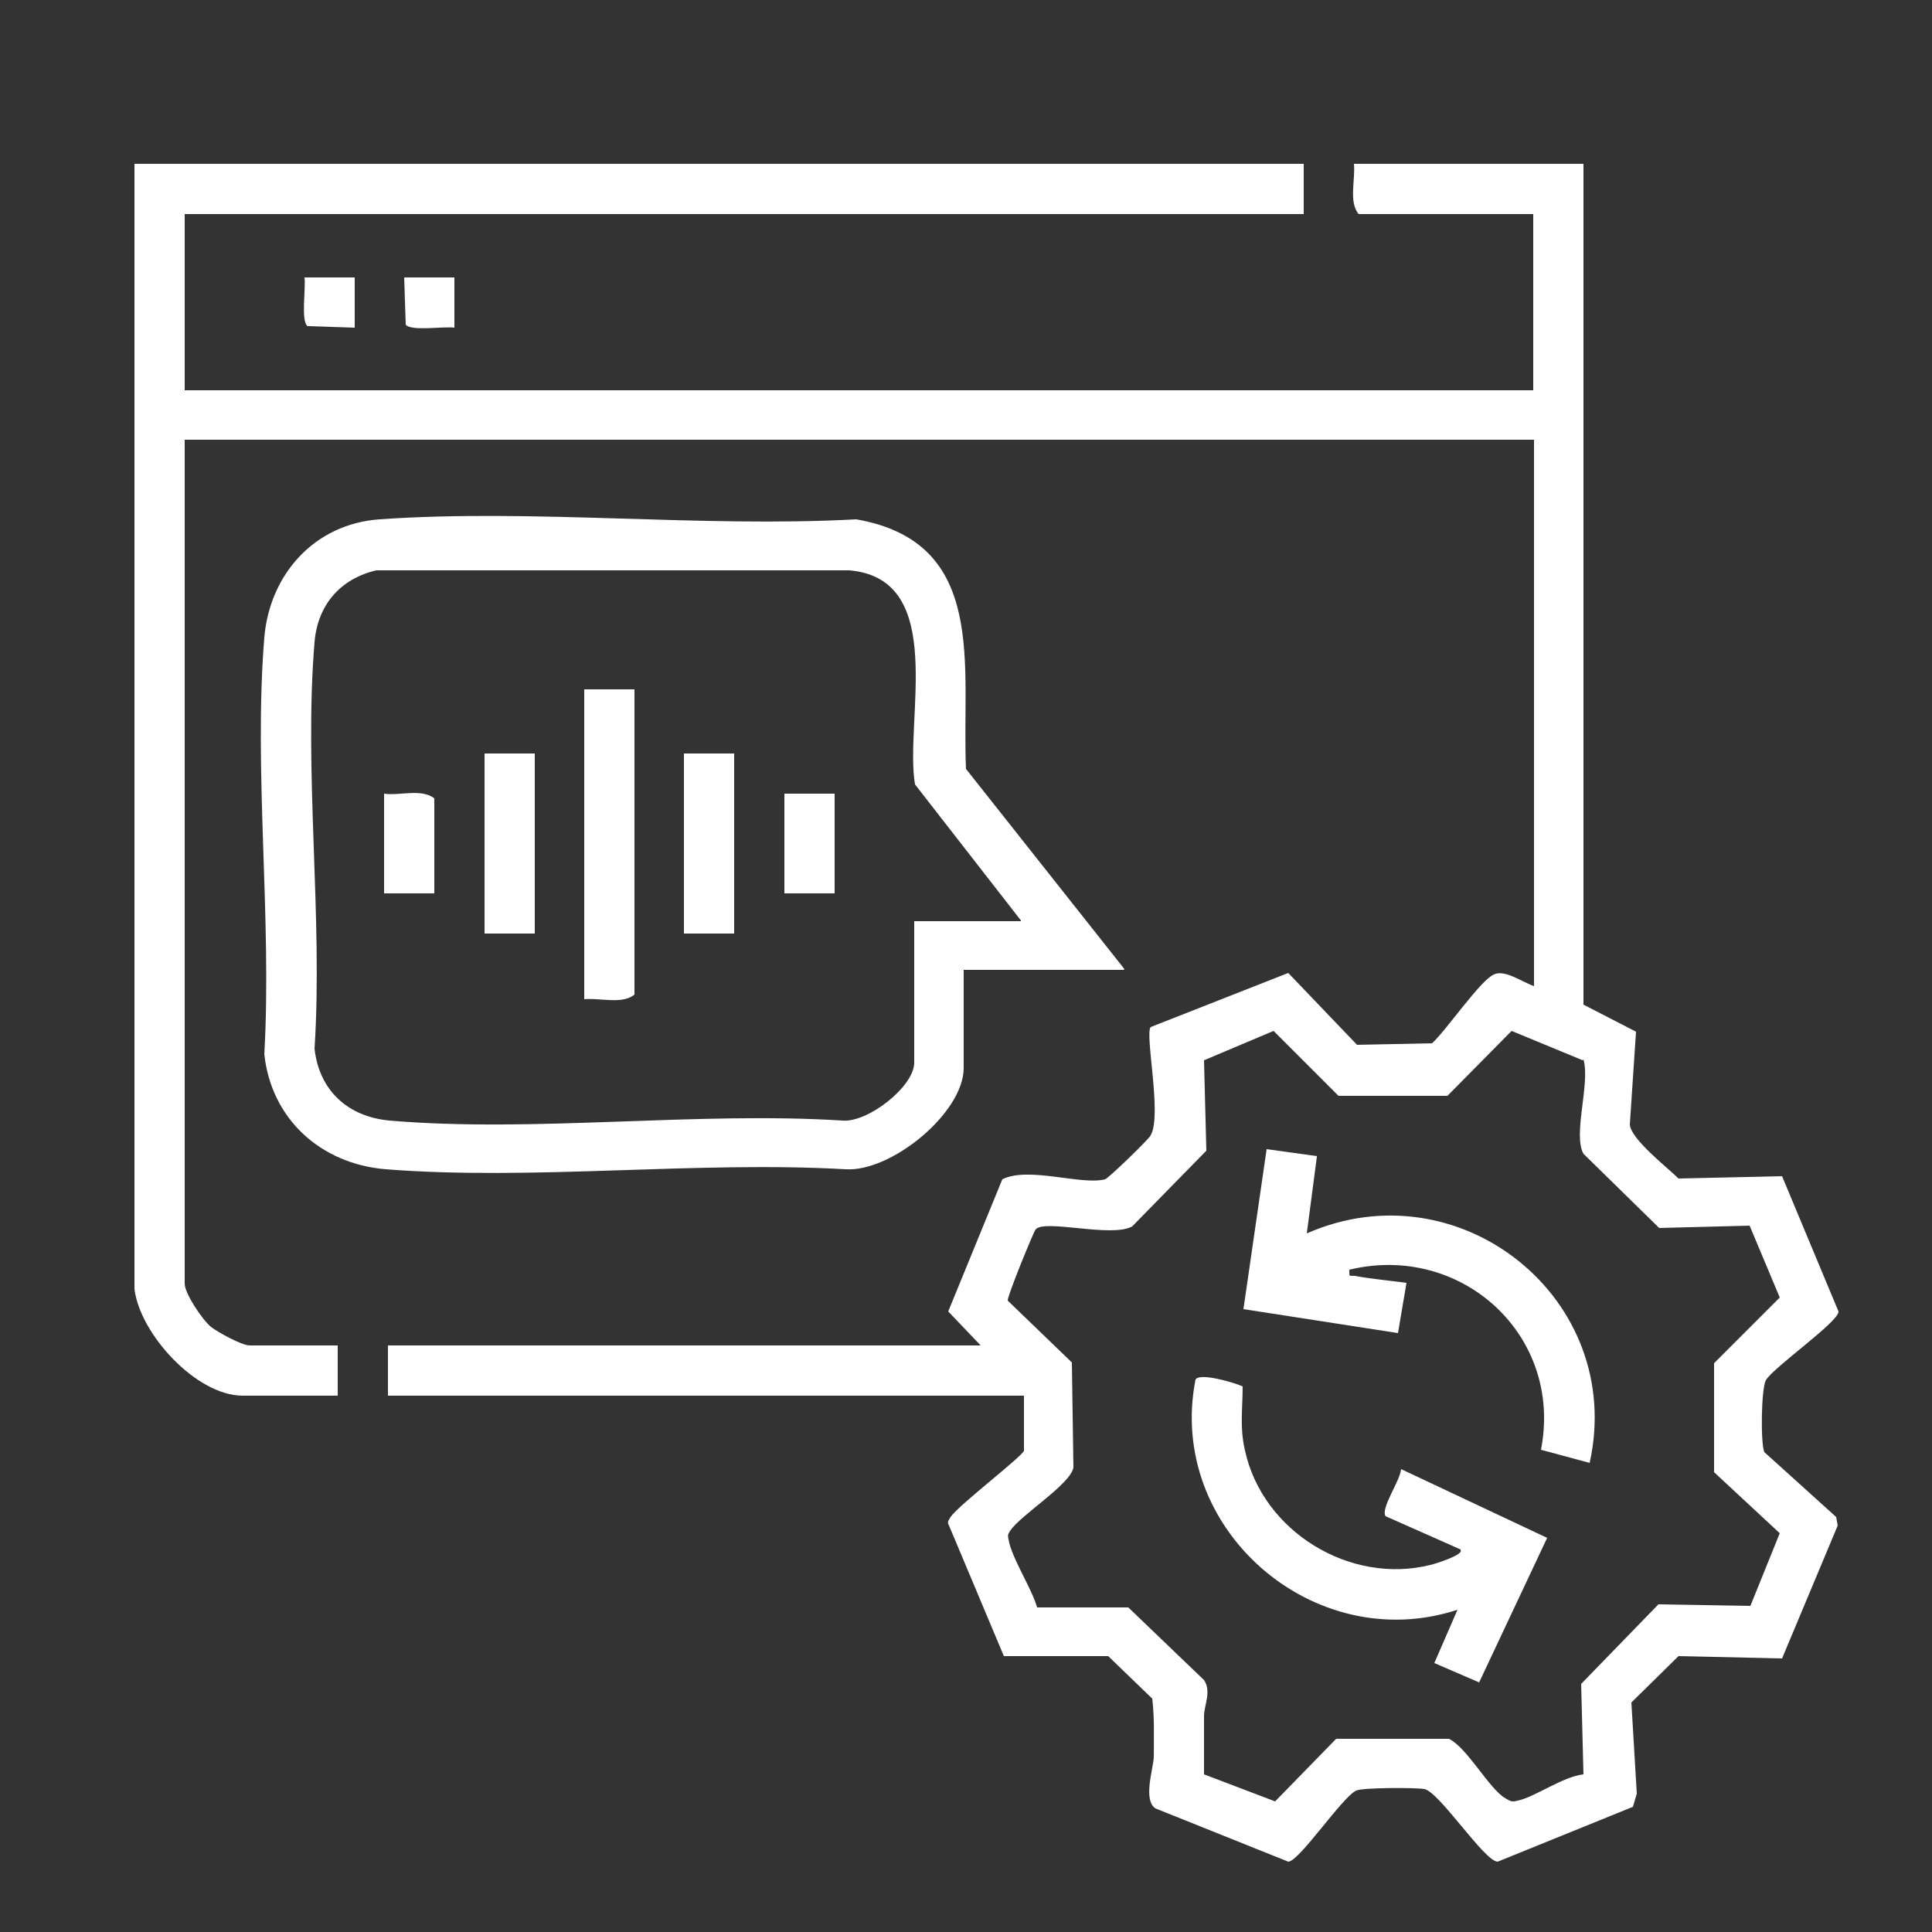
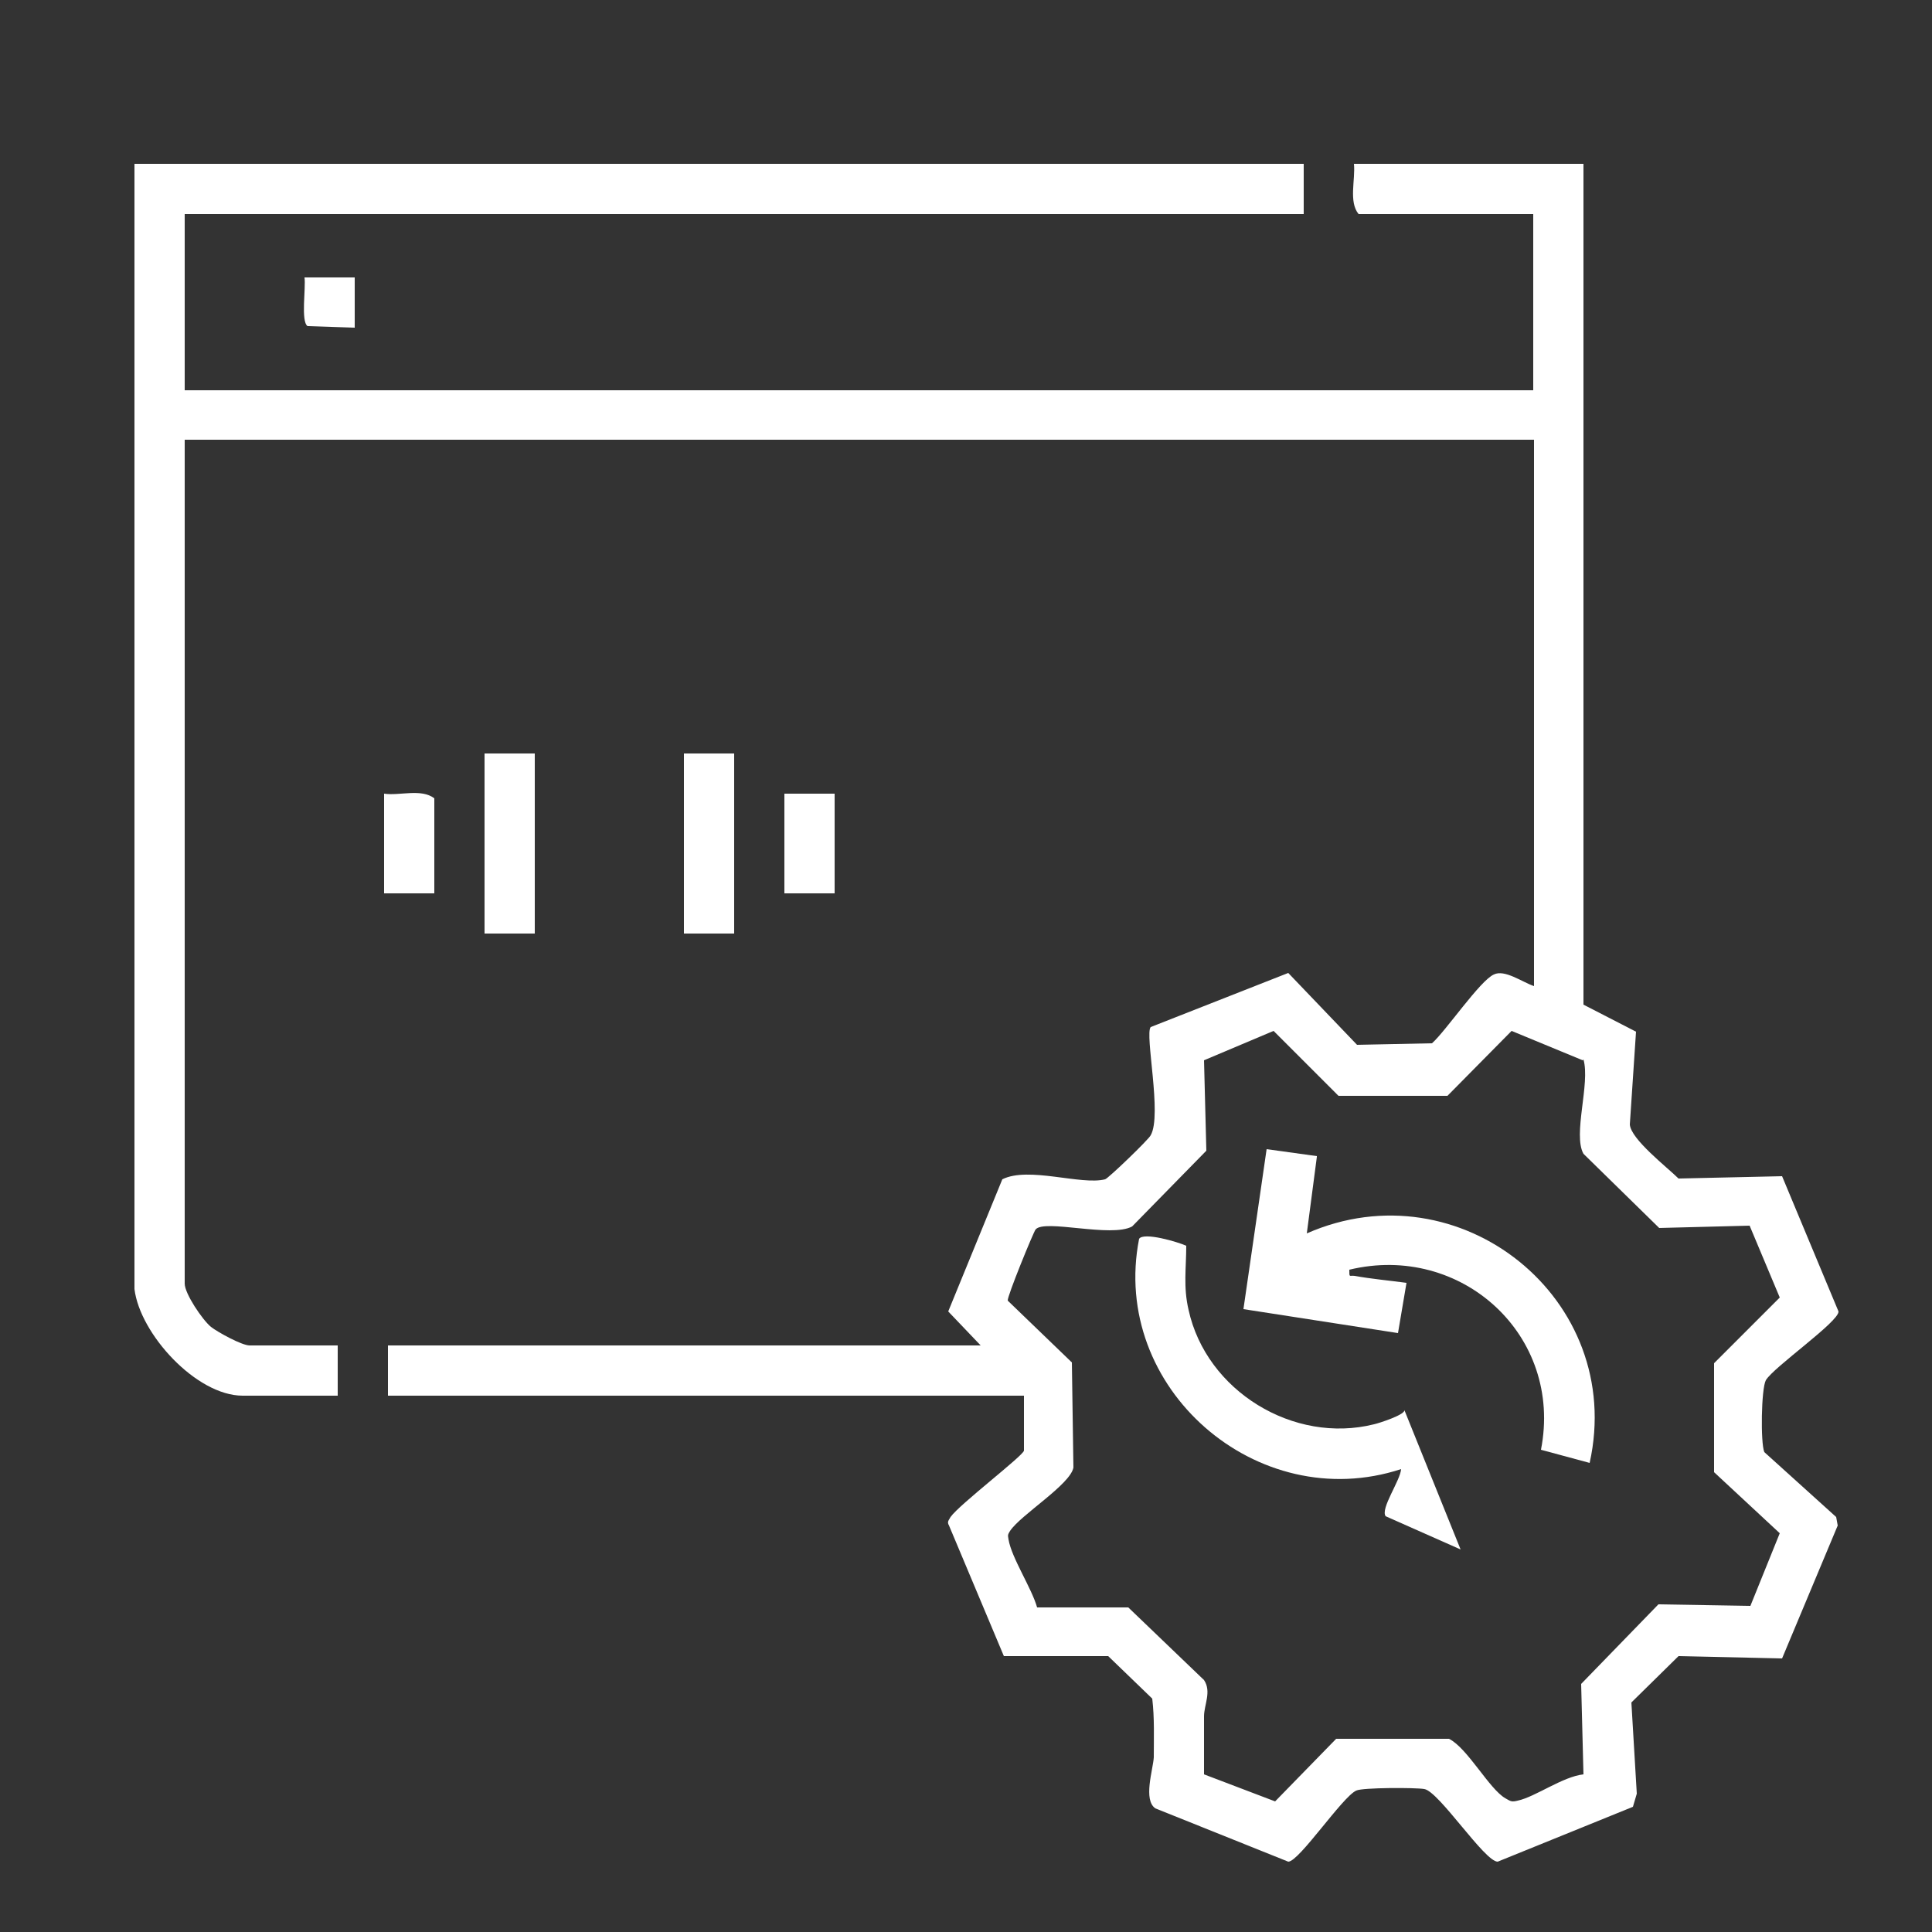
<svg xmlns="http://www.w3.org/2000/svg" id="Layer_1" data-name="Layer 1" viewBox="0 0 25 25">
  <rect x="0" y="0" width="25" height="25" fill="#333333" stroke="none" />
  <defs>
    <style>
      .cls-1 {
        fill: #fff;
      }
    </style>
  </defs>
  <path class="cls-1" d="M1.74,2.12h15.13v.65H2.39v2.28h17.45v-2.28h-2.26c-.13-.16-.04-.44-.06-.65h2.97v10.88l.68.35-.08,1.2c.01.19.49.56.63.7l1.34-.03.73,1.75c.01.13-.84.72-.94.89-.06.11-.07.81-.02.93l.93.84.02.11-.72,1.72-1.34-.03-.61.6.07,1.18-.05.17-1.75.71c-.17,0-.76-.91-.95-.94-.11-.02-.8-.02-.88.02-.18.08-.74.92-.88.92l-1.72-.69c-.16-.11-.03-.5-.02-.66,0-.25.01-.51-.02-.76l-.57-.55h-1.35s-.71-1.69-.71-1.69c-.03-.05,0-.07.02-.11.11-.16.95-.8.95-.86v-.71H5.02v-.65h7.67l-.42-.44.7-1.71c.34-.17,1.02.08,1.33,0,.04-.01.57-.52.59-.57.15-.26-.08-1.31,0-1.4l1.78-.7.89.93.97-.02c.18-.16.62-.81.8-.89.14-.07.37.1.52.15v-7.07H2.39v10.92c0,.13.23.47.34.56.09.07.4.24.5.24h1.14v.65h-1.23c-.6,0-1.33-.8-1.4-1.38V2.12ZM20.48,13.72l-.92-.38-.83.84h-1.41s-.84-.84-.84-.84l-.9.38.03,1.17-.96.98c-.27.15-1.14-.1-1.25.04-.03.04-.37.87-.36.92l.83.8.02,1.36c-.04.22-.68.61-.82.82-.03.05-.03.05-.02.11.04.24.3.63.37.88h1.18s.98.94.98.94c.1.15,0,.32,0,.47,0,.25,0,.5,0,.75l.92.35.79-.81h1.46c.24.12.52.65.73.77.07.04.08.05.16.03.23-.05.58-.31.85-.34l-.03-1.17,1-1.03,1.19.02.38-.94-.85-.79v-1.41s.85-.85.85-.85l-.39-.93-1.17.03-.98-.96c-.14-.25.09-.91,0-1.22Z" />
-   <path class="cls-1" d="M14.54,12.55h-2.07v1.27c0,.58-.94,1.35-1.53,1.31-1.93-.11-4.04.15-5.95,0-.84-.07-1.48-.65-1.57-1.49.1-1.75-.14-3.66,0-5.39.07-.82.65-1.47,1.49-1.53,1.99-.14,4.16.11,6.17,0,1.72.3,1.36,1.92,1.42,3.23l2.05,2.59ZM13.21,11.91l-1.37-1.76c-.14-.83.43-2.66-.85-2.77h-6.12c-.47.11-.76.45-.8.93-.14,1.68.11,3.56,0,5.26.06.54.43.88.97.93,1.87.16,3.97-.12,5.86,0,.33.03.93-.44.93-.75v-1.83h1.38Z" />
  <path class="cls-1" d="M4.59,3.59v.65l-.61-.02c-.09-.06-.02-.5-.04-.63h.65Z" />
-   <path class="cls-1" d="M5.88,3.59v.65c-.13-.02-.57.05-.63-.04l-.02-.61h.65Z" />
  <path class="cls-1" d="M17.04,14.97l-.13.99c1.98-.87,4.13.85,3.66,2.97l-.63-.17c.29-1.48-1.03-2.68-2.48-2.33,0,.11,0,.07.07.08.22.04.45.06.67.09l-.11.65-2-.31.3-2.07.65.09Z" />
-   <path class="cls-1" d="M18.9,20.05l-.97-.43c-.07-.1.19-.46.2-.61l1.89.89-.88,1.87-.58-.25.3-.69c-1.86.61-3.77-1.05-3.39-2.98.06-.09.5.04.61.09,0,.29-.04.53.03.83.23,1.05,1.36,1.74,2.4,1.48.05-.01.43-.13.39-.19Z" />
-   <path class="cls-1" d="M8.21,8.93v3.94c-.16.13-.44.04-.65.06v-4.01h.65Z" />
+   <path class="cls-1" d="M18.9,20.05l-.97-.43c-.07-.1.19-.46.2-.61c-1.86.61-3.77-1.05-3.39-2.98.06-.09.5.04.61.09,0,.29-.04.53.03.83.23,1.05,1.36,1.74,2.4,1.48.05-.01.43-.13.39-.19Z" />
  <rect class="cls-1" x="6.27" y="9.75" width=".65" height="2.33" />
  <rect class="cls-1" x="8.85" y="9.75" width=".65" height="2.33" />
  <rect class="cls-1" x="10.15" y="10.27" width=".65" height="1.29" />
  <path class="cls-1" d="M5.62,11.56h-.65v-1.29c.2.03.48-.07.65.06v1.23Z" />
</svg>